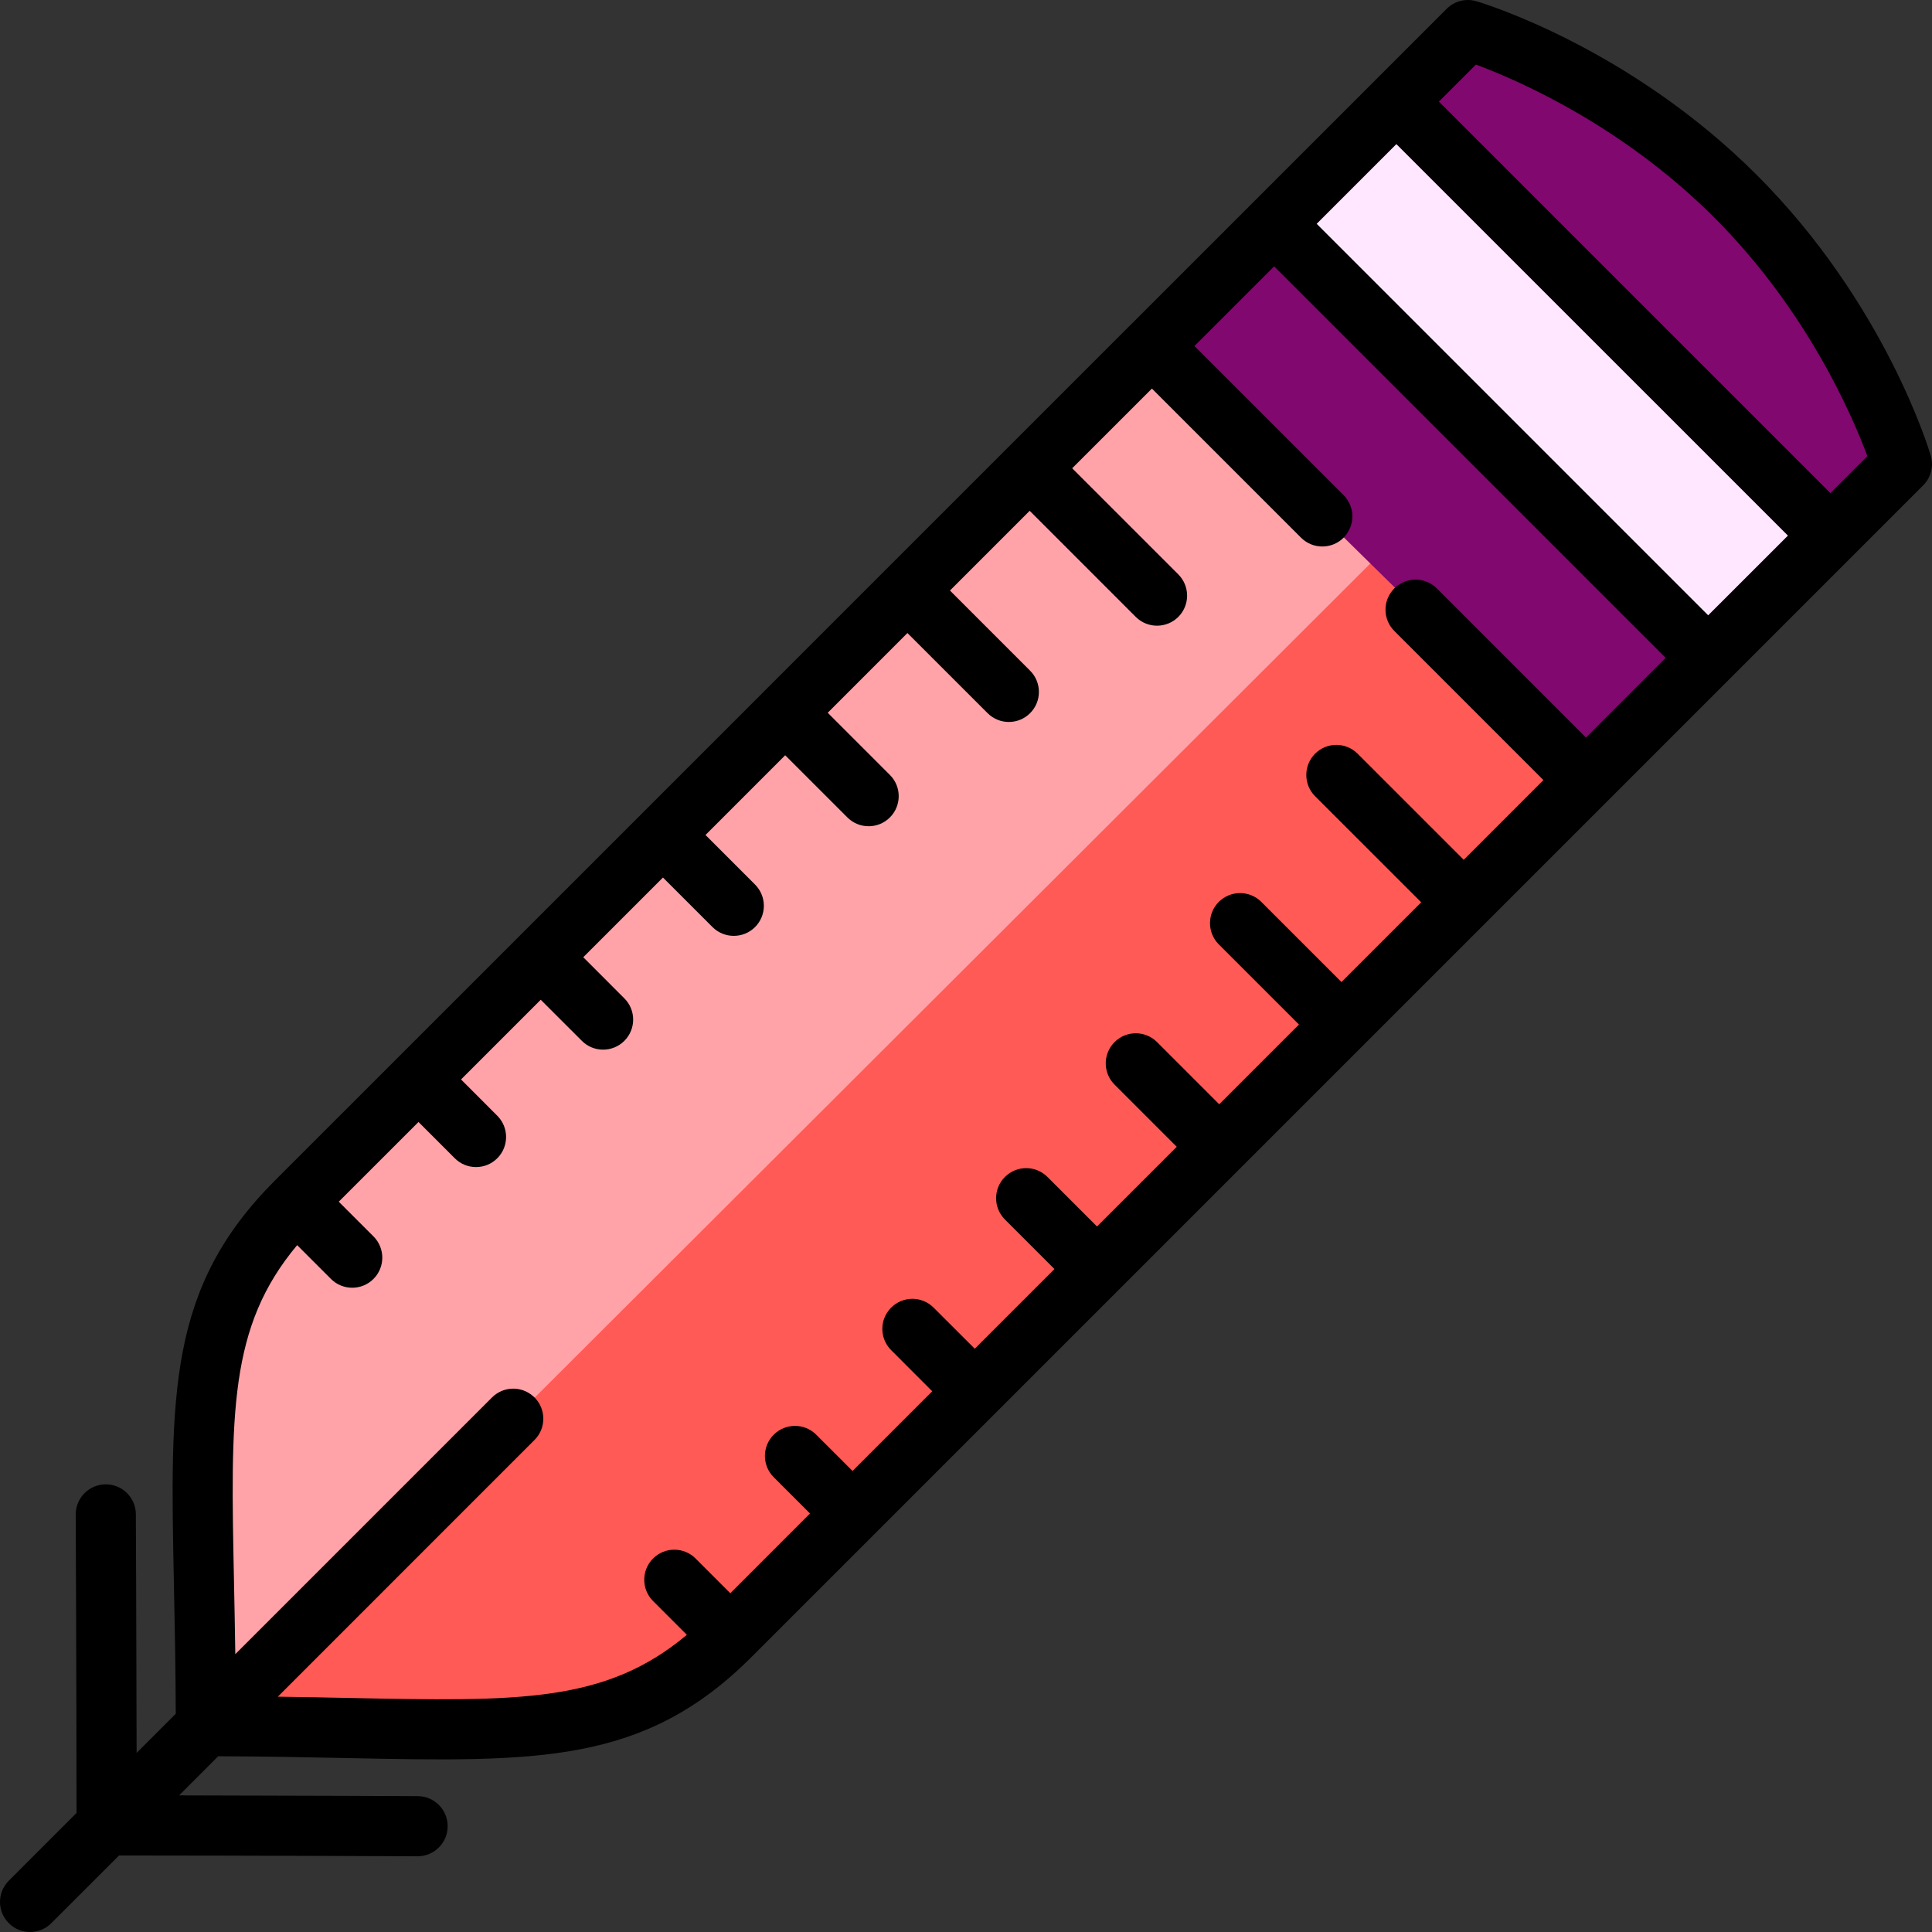
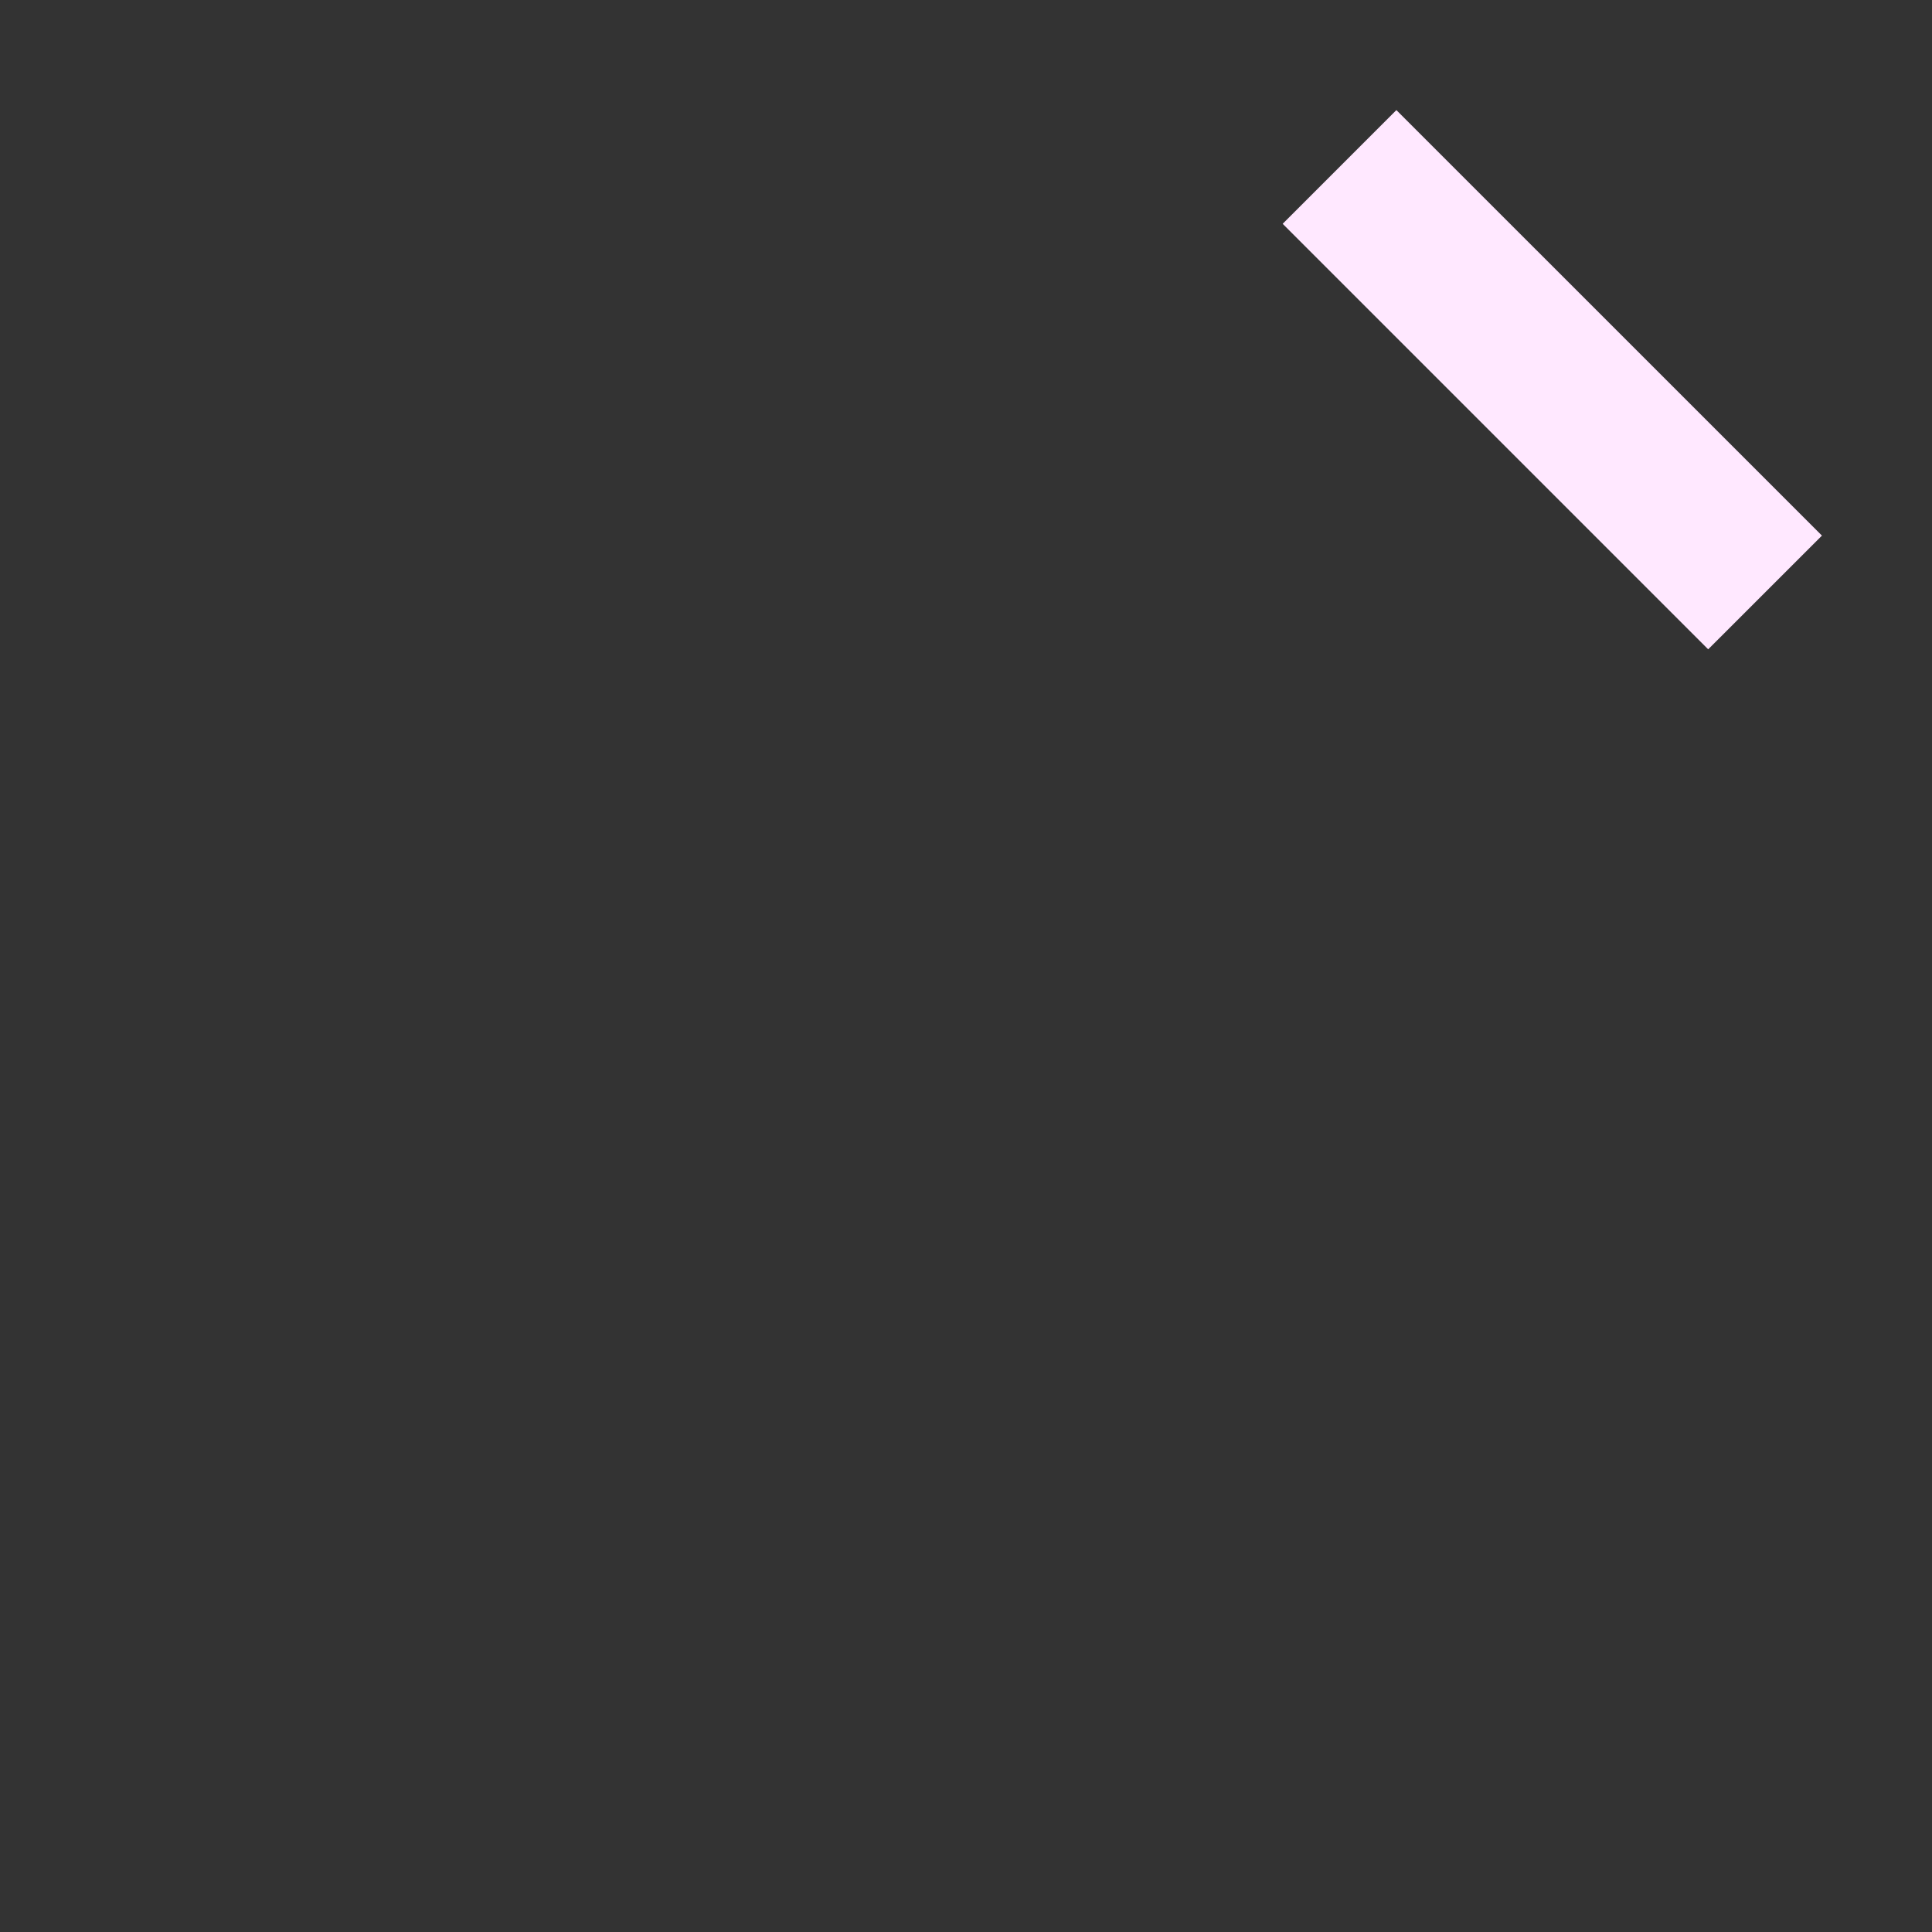
<svg xmlns="http://www.w3.org/2000/svg" height="800px" width="800px" version="1.1" id="Layer_1" viewBox="0 0 512 512" xml:space="preserve">
  <rect x="0" y="0" width="512" height="512" fill="#333333" stroke="none" />
  <polygon style="fill:#FFE8FF;" points="370.056,29.177 339.922,59.312 452.685,172.077 482.833,141.944 " />
-   <path style="fill:#FFA3A9;" d="M354.947,131.893l-3.746,6.366c-0.283,0.156-0.561,0.197-0.773,0.197  c-0.302,0-0.742-0.081-1.129-0.467l-44.025-44.026l-30.147,30.132l32.629,32.629c0.623,0.623,0.623,1.636,0.008,2.25  c-0.388,0.386-0.832,0.466-1.136,0.466c-0.305,0-0.749-0.081-1.129-0.459l-32.617-32.63l-30.146,30.145l25.743,25.745  c0.387,0.387,0.467,0.827,0.467,1.128c0,0.297-0.08,0.732-0.466,1.118c-0.387,0.387-0.824,0.467-1.124,0.467  s-0.737-0.082-1.126-0.469l-25.755-25.743l-30.131,30.149l20.991,20.991c0.379,0.378,0.46,0.813,0.461,1.109  c0,0.302-0.081,0.742-0.469,1.129c-0.386,0.386-0.825,0.467-1.128,0.467c-0.301,0-0.742-0.082-1.129-0.467l-20.985-20.985  l-30.133,30.147l17.639,17.638c0.621,0.621,0.621,1.635,0.007,2.25c-0.388,0.386-0.832,0.466-1.136,0.466  c-0.305,0-0.749-0.081-1.129-0.46l-17.639-17.639l-30.132,30.132l15.394,15.409c0.619,0.619,0.62,1.628,0.001,2.247  c-0.387,0.387-0.827,0.469-1.129,0.469c-0.297,0-0.732-0.08-1.122-0.47l-15.407-15.393l-30.129,30.13l14.108,14.124  c0.621,0.621,0.621,1.635-0.001,2.258c-0.386,0.386-0.823,0.467-1.123,0.467c-0.3,0-0.736-0.082-1.124-0.467l-14.121-14.12  l-30.147,30.132l13.709,13.709c0.621,0.621,0.621,1.635,0,2.257c-0.387,0.387-0.828,0.469-1.129,0.469  c-0.301,0-0.742-0.082-1.128-0.467l-13.88-13.882l-4.47,5.343c-19.659,23.495-19.144,48.599-18.207,94.172l0.015,0.702  c0.113,5.531,0.234,11.432,0.314,17.694l0.198,15.109l78.709-78.71c0.389-0.388,0.828-0.469,1.128-0.469  c0.269,0,0.666,0.067,1.034,0.385l4.477,3.884L371.76,149.271L354.947,131.893z" />
-   <path style="fill:#FF5A55;" d="M354.147,203.775c0.302,0,0.743,0.082,1.129,0.467l32.629,32.629l30.132-30.147l-44.026-44.026  c-0.611-0.612-0.621-1.609-0.022-2.226l4.307-4.428l-10.731-11.11L137.186,374.879c0.584,0.625,0.572,1.608-0.038,2.218  l-78.707,78.719l15.108,0.197c6.195,0.081,12.037,0.2,17.516,0.31l0.887,0.018c9.428,0.193,17.57,0.361,25.172,0.361  c31.04,0,50.233-2.873,68.992-18.568l5.342-4.47l-13.881-13.882c-0.387-0.387-0.467-0.827-0.467-1.128  c0-0.302,0.081-0.742,0.467-1.129c0.387-0.387,0.827-0.467,1.129-0.467s0.742,0.081,1.129,0.467l13.708,13.709l30.132-30.147  l-14.12-14.12c-0.387-0.388-0.467-0.828-0.467-1.129c0-0.297,0.08-0.732,0.466-1.118c0.387-0.387,0.827-0.467,1.129-0.467  c0.303,0,0.743,0.082,1.131,0.47l14.121,14.106l30.13-30.13l-15.395-15.41c-0.386-0.387-0.466-0.823-0.466-1.123  c0-0.3,0.081-0.736,0.475-1.13c0.378-0.38,0.814-0.46,1.111-0.46c0.301,0,0.74,0.082,1.129,0.471l15.408,15.392l30.132-30.133  l-17.639-17.638c-0.623-0.623-0.623-1.636,0-2.258c0.386-0.386,0.827-0.467,1.128-0.467s0.743,0.082,1.129,0.467l17.638,17.638  l30.148-30.132l-20.987-20.986c-0.621-0.623-0.621-1.635,0.007-2.264c0.379-0.38,0.816-0.461,1.113-0.461  c0.301,0,0.74,0.082,1.127,0.467l20.985,20.985l30.146-30.146l-25.748-25.736c-0.623-0.625-0.626-1.636-0.016-2.246  c0.394-0.393,0.838-0.476,1.141-0.476c0.3,0,0.737,0.081,1.125,0.467l25.743,25.745l30.146-30.146l-32.621-32.609  c-0.625-0.627-0.625-1.646-0.007-2.265C353.404,203.857,353.845,203.775,354.147,203.775z" />
  <g>
-     <path style="fill:#80086E;" d="M500.848,118.655c-4.178-11.238-16.635-40.114-42.018-65.486   c-25.462-25.474-54.277-37.88-65.484-42.032l-3.831-1.419L372.312,26.92l112.767,112.766l17.196-17.196L500.848,118.655z" />
-     <path style="fill:#80086E;" d="M337.665,61.57l-30.148,30.133l44.032,44.02c0.616,0.618,0.628,1.597,0.027,2.228l22.682,22.291   c0.319-0.211,0.646-0.262,0.886-0.262c0.302,0,0.74,0.081,1.124,0.463l44.029,44.041l30.132-30.148L337.665,61.57z" />
-   </g>
-   <path d="M369.418,156.03c0.021-0.032,0.053-0.064,0.085-0.096c3.113-3.102,8.159-3.113,11.272,0l39.52,39.531l21.12-21.131  L337.664,70.583l-21.131,21.12l39.531,39.52c3.06,3.07,3.102,8,0.127,11.123c-0.032,0.053-0.085,0.106-0.127,0.149  c-3.113,3.113-8.159,3.113-11.272,0l-39.52-39.52l-21.131,21.12l28.121,28.121c3.113,3.113,3.113,8.159,0,11.272  c-3.113,3.102-8.159,3.102-11.272,0l-28.11-28.121l-21.131,21.131l21.237,21.237c3.113,3.113,3.113,8.159,0,11.261  c-3.113,3.113-8.148,3.113-11.261,0l-21.248-21.237l-21.12,21.131l16.477,16.477c3.113,3.102,3.113,8.148,0,11.261  c-3.113,3.113-8.159,3.113-11.272,0l-16.477-16.477l-21.12,21.131l13.131,13.131c3.113,3.113,3.113,8.159,0,11.272  c-3.113,3.102-8.159,3.102-11.272,0l-13.131-13.131l-21.12,21.12l10.889,10.9c3.113,3.113,3.113,8.148,0,11.261  c-3.113,3.113-8.159,3.113-11.261,0l-10.9-10.889l-21.12,21.12l9.604,9.615c3.113,3.113,3.113,8.159,0,11.272  c-3.113,3.113-8.148,3.113-11.261,0l-9.615-9.614l-21.131,21.12l9.2,9.2c3.113,3.113,3.113,8.159,0,11.272  c-3.113,3.113-8.159,3.113-11.272,0l-8.956-8.956c-18.124,21.662-17.657,44.471-16.722,89.951  c0.117,5.747,0.244,11.899,0.329,18.443l68.035-68.035c2.975-2.964,7.702-3.102,10.836-0.382c0.149,0.117,0.287,0.244,0.425,0.382  c3.113,3.113,3.113,8.159,0,11.272l-68.024,68.034c6.544,0.085,12.695,0.212,18.443,0.329c45.48,0.935,68.289,1.402,89.951-16.722  l-8.956-8.956c-3.113-3.113-3.113-8.159,0-11.272c3.113-3.113,8.159-3.113,11.272,0l9.2,9.2l21.12-21.131l-9.614-9.614  c-3.113-3.113-3.113-8.159,0-11.261c3.113-3.113,8.159-3.113,11.272,0l9.615,9.604l21.12-21.12l-10.889-10.9  c-3.113-3.113-3.113-8.148,0-11.261c3.102-3.113,8.148-3.113,11.261,0l10.9,10.889l21.12-21.12l-13.131-13.131  c-3.113-3.113-3.113-8.159,0-11.272s8.159-3.113,11.272,0l13.131,13.131l21.131-21.12l-16.477-16.477  c-3.113-3.113-3.113-8.159,0-11.272c3.102-3.113,8.148-3.113,11.261,0l16.477,16.477l21.131-21.131l-21.247-21.237  c-3.102-3.113-3.102-8.159,0-11.261c3.123-3.113,8.159-3.113,11.272,0l21.237,21.237l21.131-21.131l-28.121-28.11  c-3.102-3.113-3.102-8.159,0-11.272c3.113-3.113,8.159-3.113,11.272,0l28.121,28.121l21.12-21.131l-39.52-39.52  C366.423,164.125,366.391,159.143,369.418,156.03z M511.67,120.738c0.829,2.794,0.064,5.822-2.008,7.883l-18.91,18.921  c-0.011,0.011-0.021,0.021-0.032,0.032c-0.021,0.011-0.032,0.021-0.043,0.042L199.173,439.121  c-28.408,28.397-56.465,27.824-107.427,26.782c-10.093-0.212-21.417-0.436-33.911-0.478l-10.369,10.369  c31.138,0.053,62.861,0.202,63.243,0.202c4.398,0.021,7.947,3.601,7.925,8c-0.011,4.388-3.58,7.936-7.957,7.936  c-0.021,0-0.032,0-0.042,0c-0.446,0-43.961-0.202-79.083-0.212l-17.954,17.944C12.046,511.225,10.006,512,7.967,512  s-4.08-0.776-5.631-2.337c-3.113-3.113-3.113-8.148,0-11.261l17.944-17.954c-0.011-35.122-0.212-78.637-0.212-79.083  c-0.021-4.398,3.538-7.978,7.936-8c0.011,0,0.021,0,0.032,0c4.388,0,7.947,3.538,7.968,7.925c0,0.382,0.149,32.105,0.202,63.243  l10.369-10.369c-0.042-12.494-0.266-23.818-0.478-33.911c-1.041-50.962-1.615-79.03,26.782-107.427l129.567-129.557  c0-0.011,0.011-0.011,0.011-0.021c0,0,0.011,0,0.011-0.011l32.328-32.328c0.021-0.011,0.032-0.032,0.053-0.053  c0.021-0.011,0.042-0.032,0.053-0.053l32.328-32.328c0.011,0,0.011-0.011,0.011-0.011c0.011,0,0.011,0,0.011-0.011l32.328-32.328  c0.021-0.021,0.043-0.032,0.053-0.053c0.021-0.021,0.043-0.032,0.064-0.053l64.677-64.677c0.011-0.021,0.032-0.042,0.053-0.053  c0.011-0.021,0.032-0.042,0.053-0.053l18.9-18.9c2.061-2.072,5.089-2.837,7.883-2.008c1.636,0.478,40.466,12.196,74.334,46.075  C499.474,80.272,511.192,119.102,511.67,120.738z M485.079,130.671l9.795-9.795c-3.941-10.603-15.967-38.628-40.551-63.201  c-24.679-24.69-52.609-36.641-63.19-40.561l-9.806,9.806L485.079,130.671z M452.687,163.063l21.131-21.12L370.056,38.192  l-21.12,21.12L452.687,163.063z" />
+     </g>
</svg>